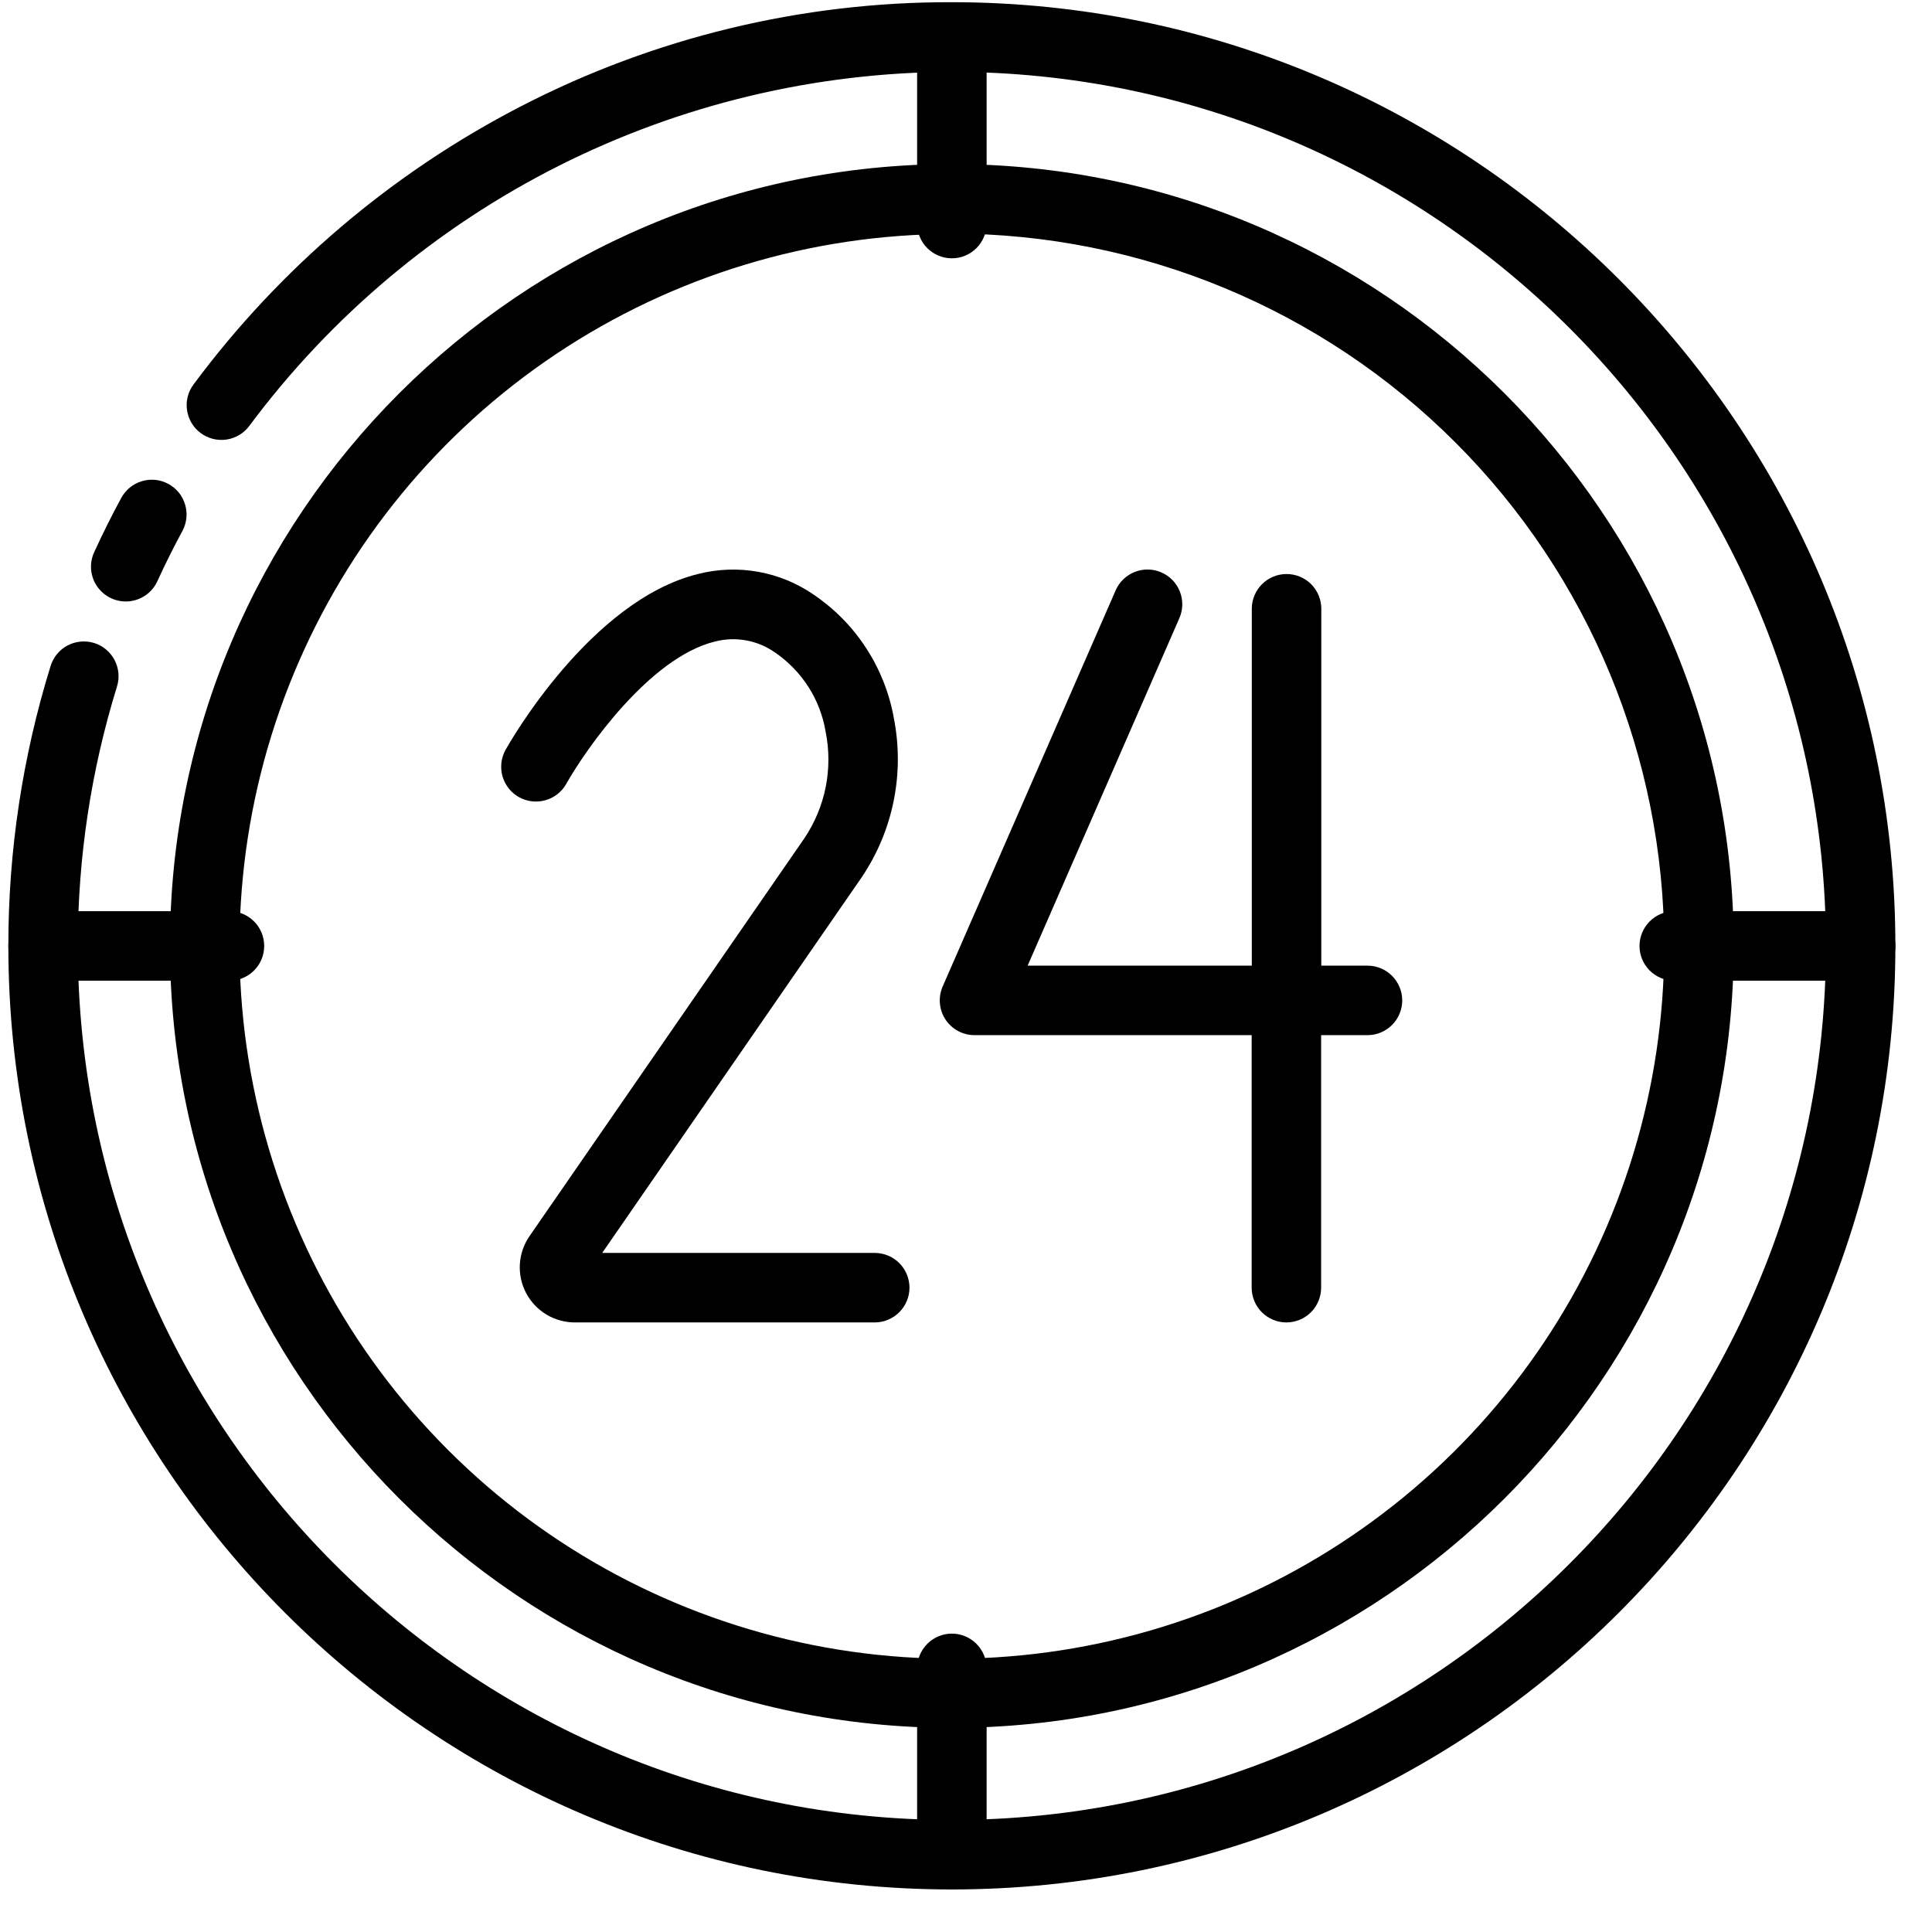
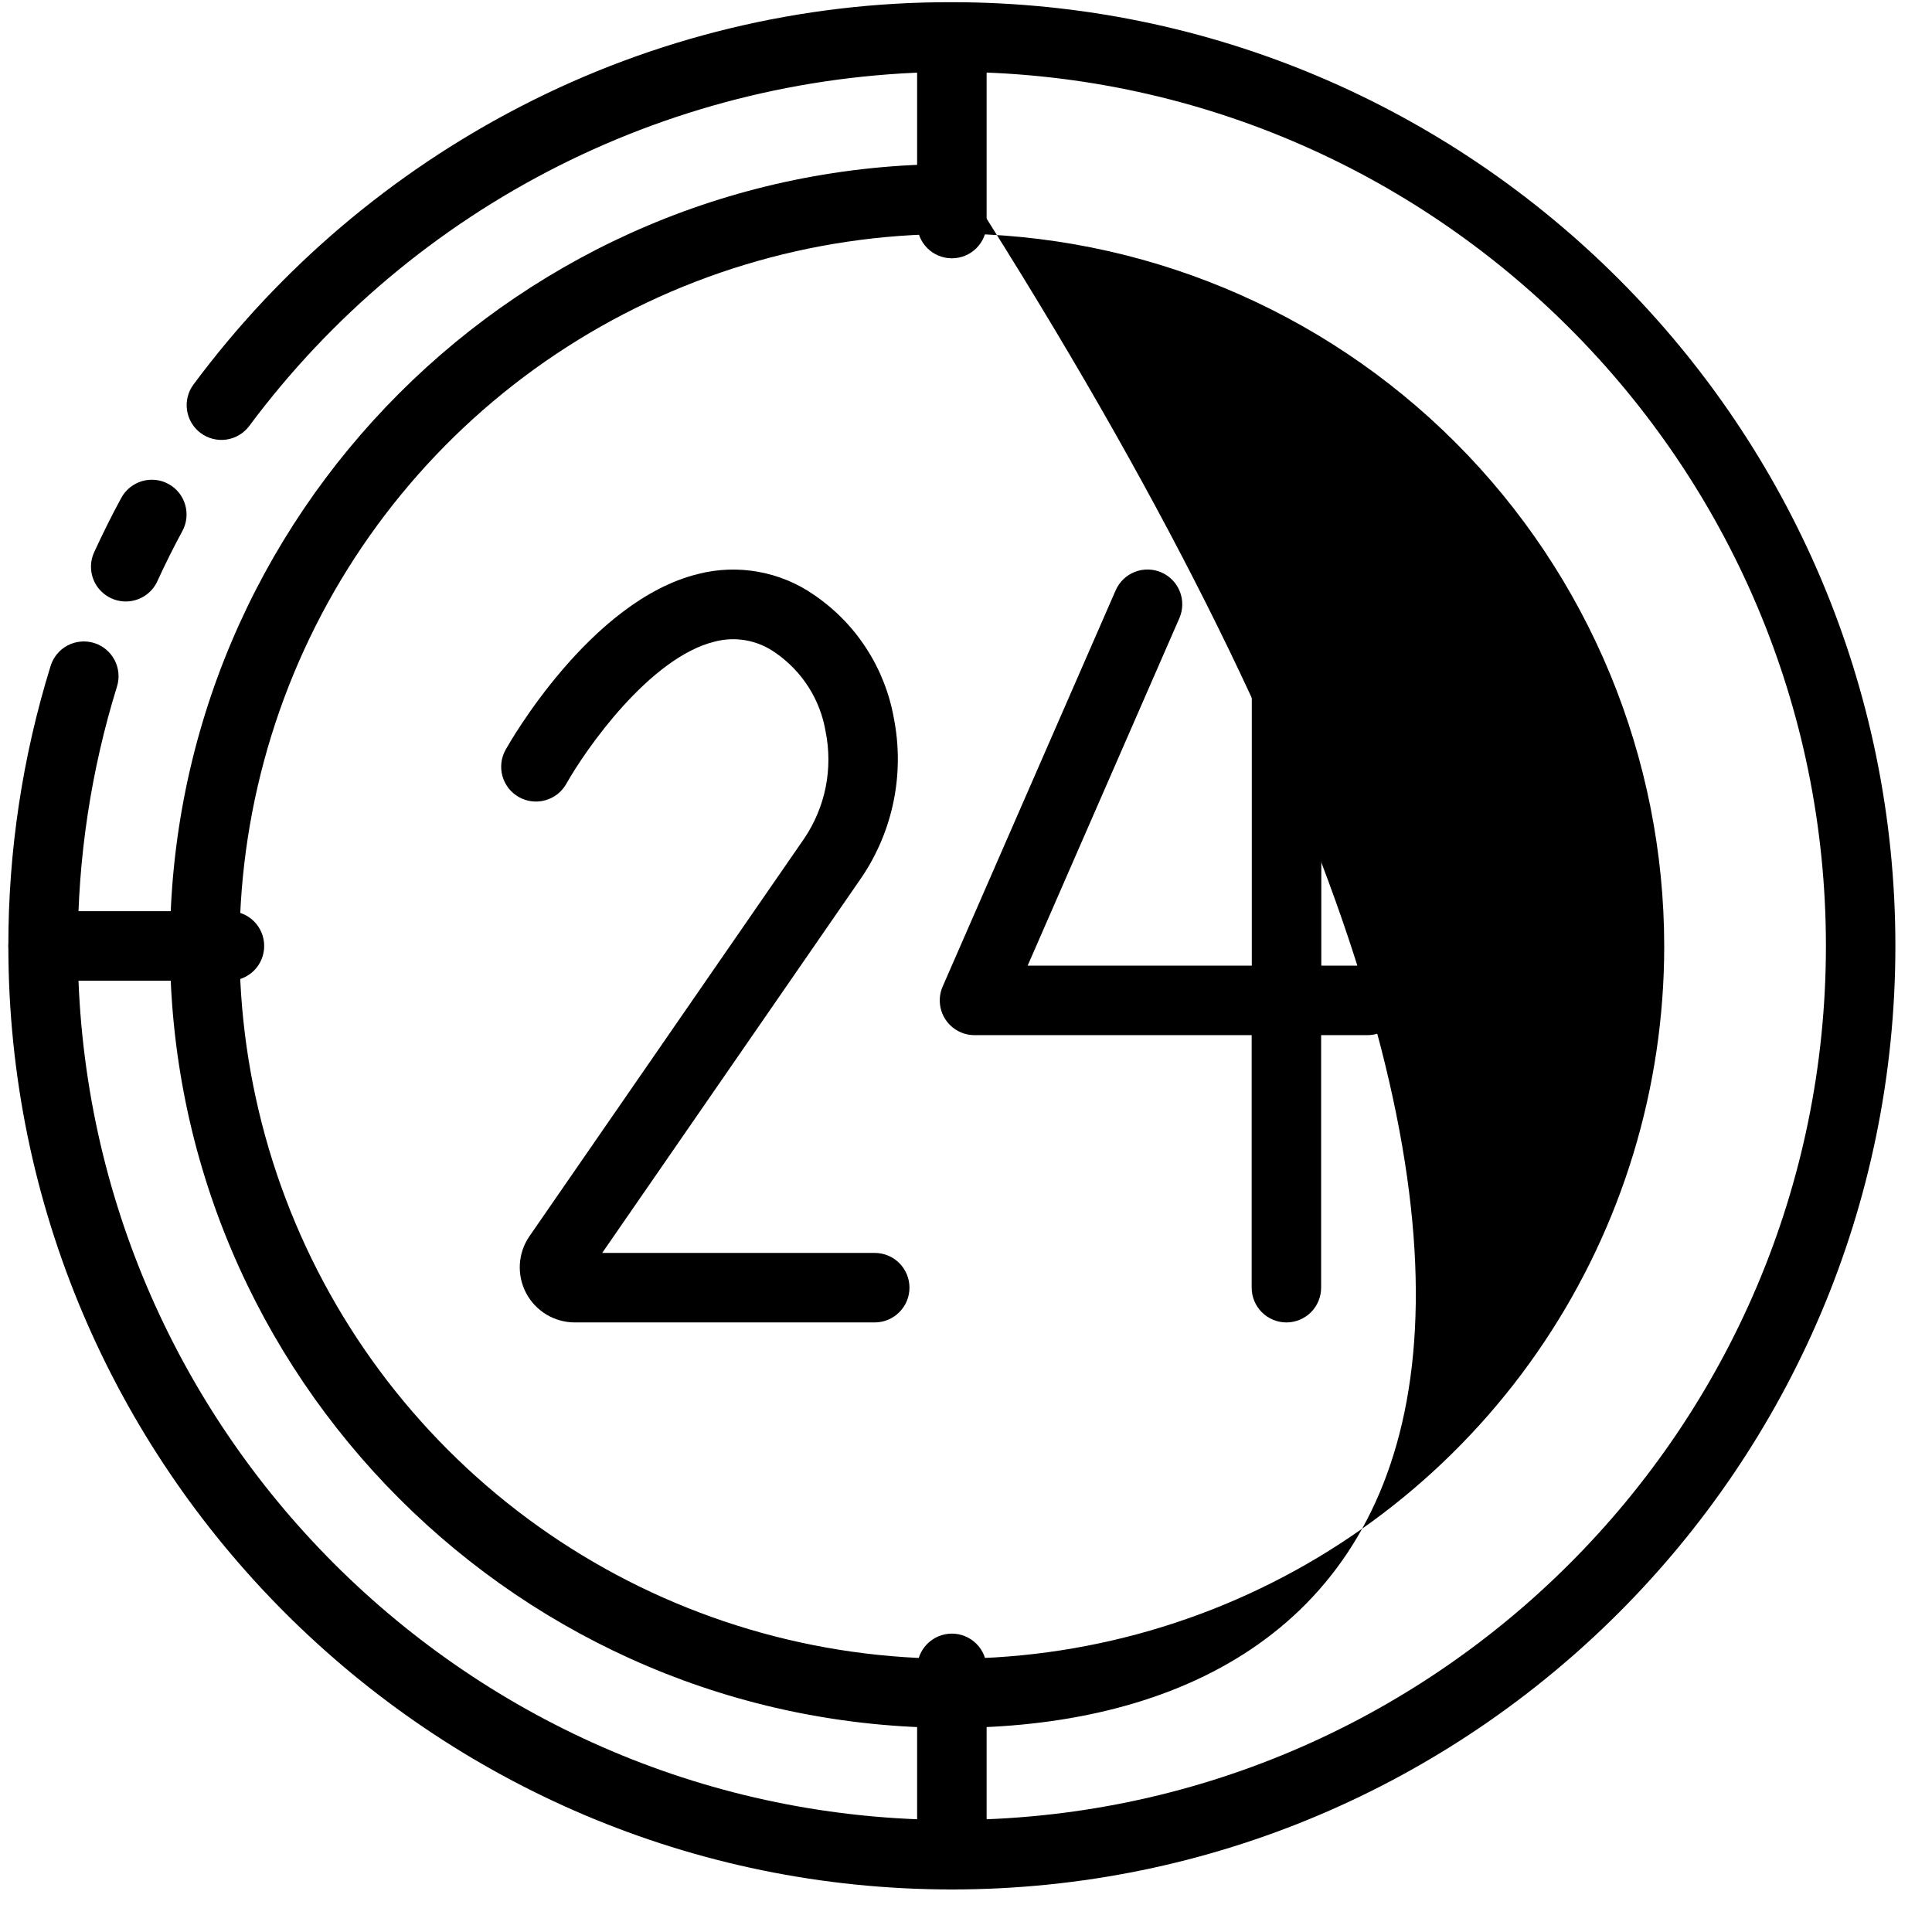
<svg xmlns="http://www.w3.org/2000/svg" width="43" height="43" viewBox="0 0 43 43" fill="none">
  <path d="M21.185 42.053C9.606 42.053 0.186 32.633 0.186 21.054C0.184 18.941 0.501 16.839 1.127 14.82C1.157 14.723 1.206 14.633 1.271 14.555C1.336 14.477 1.415 14.412 1.505 14.365C1.595 14.318 1.693 14.289 1.794 14.28C1.896 14.27 1.998 14.281 2.095 14.311C2.192 14.341 2.282 14.39 2.36 14.455C2.438 14.52 2.502 14.6 2.55 14.69C2.597 14.78 2.626 14.878 2.635 14.979C2.645 15.08 2.634 15.182 2.604 15.279C2.025 17.149 1.731 19.096 1.732 21.054C1.732 31.78 10.459 40.506 21.185 40.506C31.911 40.506 40.639 31.78 40.639 21.054C40.639 10.328 31.912 1.6 21.185 1.6C18.146 1.608 15.15 2.324 12.436 3.691C9.722 5.059 7.364 7.04 5.549 9.479C5.427 9.643 5.244 9.753 5.041 9.783C4.838 9.813 4.632 9.761 4.467 9.639C4.302 9.517 4.193 9.334 4.163 9.131C4.133 8.928 4.184 8.722 4.307 8.557C6.231 5.967 8.721 3.851 11.587 2.37C14.553 0.836 17.846 0.04 21.185 0.049C32.765 0.053 42.185 9.475 42.185 21.054C42.185 32.633 32.765 42.053 21.185 42.053Z" fill="black" />
  <path d="M2.799 13.387C2.67 13.387 2.542 13.354 2.428 13.292C2.314 13.229 2.217 13.139 2.147 13.03C2.077 12.921 2.036 12.795 2.027 12.666C2.018 12.536 2.042 12.406 2.097 12.288C2.288 11.872 2.49 11.466 2.699 11.082C2.747 10.992 2.813 10.914 2.892 10.85C2.971 10.786 3.061 10.738 3.159 10.709C3.256 10.68 3.358 10.671 3.459 10.681C3.56 10.692 3.658 10.722 3.748 10.771C3.837 10.819 3.916 10.884 3.98 10.963C4.044 11.042 4.091 11.133 4.12 11.23C4.149 11.328 4.159 11.43 4.148 11.531C4.138 11.632 4.107 11.73 4.059 11.819C3.867 12.174 3.68 12.547 3.503 12.934C3.442 13.069 3.343 13.184 3.218 13.264C3.093 13.344 2.948 13.387 2.799 13.387Z" fill="black" />
-   <path d="M21.185 38.456C11.591 38.456 3.783 30.652 3.783 21.054C3.783 11.456 11.587 3.652 21.185 3.652C30.783 3.652 38.587 11.457 38.587 21.054C38.587 30.651 30.778 38.456 21.185 38.456ZM21.185 5.208C18.049 5.208 14.984 6.138 12.376 7.88C9.769 9.622 7.737 12.098 6.537 14.995C5.337 17.892 5.023 21.08 5.635 24.156C6.246 27.232 7.756 30.057 9.974 32.274C12.191 34.491 15.016 36.001 18.092 36.613C21.167 37.225 24.355 36.911 27.252 35.711C30.149 34.511 32.626 32.479 34.368 29.871C36.11 27.264 37.04 24.199 37.04 21.063C37.039 16.857 35.368 12.824 32.395 9.85C29.422 6.875 25.39 5.202 21.185 5.199V5.208Z" fill="black" />
-   <path d="M41.412 21.827H37.264C37.059 21.827 36.862 21.746 36.717 21.601C36.572 21.456 36.49 21.259 36.49 21.054C36.49 20.849 36.572 20.652 36.717 20.507C36.862 20.362 37.059 20.28 37.264 20.28H41.412C41.617 20.28 41.813 20.362 41.959 20.507C42.104 20.652 42.185 20.849 42.185 21.054C42.185 21.259 42.104 21.456 41.959 21.601C41.813 21.746 41.617 21.827 41.412 21.827Z" fill="black" />
+   <path d="M21.185 38.456C11.591 38.456 3.783 30.652 3.783 21.054C3.783 11.456 11.587 3.652 21.185 3.652C38.587 30.651 30.778 38.456 21.185 38.456ZM21.185 5.208C18.049 5.208 14.984 6.138 12.376 7.88C9.769 9.622 7.737 12.098 6.537 14.995C5.337 17.892 5.023 21.08 5.635 24.156C6.246 27.232 7.756 30.057 9.974 32.274C12.191 34.491 15.016 36.001 18.092 36.613C21.167 37.225 24.355 36.911 27.252 35.711C30.149 34.511 32.626 32.479 34.368 29.871C36.11 27.264 37.04 24.199 37.04 21.063C37.039 16.857 35.368 12.824 32.395 9.85C29.422 6.875 25.39 5.202 21.185 5.199V5.208Z" fill="black" />
  <path d="M5.107 21.827H0.959C0.754 21.827 0.557 21.746 0.412 21.601C0.267 21.456 0.186 21.259 0.186 21.054C0.186 20.849 0.267 20.652 0.412 20.507C0.557 20.362 0.754 20.28 0.959 20.28H5.107C5.312 20.28 5.509 20.362 5.654 20.507C5.799 20.652 5.88 20.849 5.88 21.054C5.88 21.259 5.799 21.456 5.654 21.601C5.509 21.746 5.312 21.827 5.107 21.827Z" fill="black" />
  <path d="M21.186 5.749C20.98 5.749 20.784 5.668 20.639 5.523C20.494 5.378 20.412 5.181 20.412 4.976V0.828C20.412 0.623 20.494 0.426 20.639 0.281C20.784 0.136 20.98 0.054 21.186 0.054C21.391 0.054 21.587 0.136 21.732 0.281C21.877 0.426 21.959 0.623 21.959 0.828V4.976C21.959 5.181 21.877 5.378 21.732 5.523C21.587 5.668 21.391 5.749 21.186 5.749Z" fill="black" />
  <path d="M21.186 42.054C20.98 42.054 20.784 41.973 20.639 41.828C20.494 41.683 20.412 41.486 20.412 41.281V37.133C20.412 36.928 20.494 36.731 20.639 36.586C20.784 36.441 20.98 36.359 21.186 36.359C21.391 36.359 21.587 36.441 21.732 36.586C21.877 36.731 21.959 36.928 21.959 37.133V41.281C21.959 41.486 21.877 41.683 21.732 41.828C21.587 41.973 21.391 42.054 21.186 42.054Z" fill="black" />
  <path d="M19.462 27.886H13.403L19.172 19.535C19.521 19.02 19.765 18.441 19.889 17.831C20.013 17.222 20.014 16.593 19.894 15.983C19.795 15.428 19.586 14.899 19.279 14.427C18.973 13.954 18.574 13.549 18.107 13.233C17.737 12.978 17.316 12.805 16.873 12.726C16.431 12.647 15.976 12.663 15.541 12.774C13.135 13.362 11.329 16.551 11.253 16.687C11.153 16.866 11.128 17.078 11.183 17.275C11.239 17.473 11.371 17.641 11.55 17.741C11.729 17.842 11.941 17.867 12.138 17.811C12.336 17.756 12.504 17.624 12.604 17.445C13.032 16.684 14.458 14.632 15.911 14.279C16.14 14.219 16.38 14.211 16.613 14.254C16.845 14.297 17.066 14.391 17.259 14.529C17.553 14.732 17.804 14.992 17.996 15.293C18.188 15.595 18.317 15.932 18.376 16.285C18.458 16.692 18.458 17.112 18.377 17.52C18.295 17.928 18.133 18.315 17.901 18.66L11.782 27.517C11.656 27.701 11.583 27.916 11.57 28.139C11.558 28.361 11.606 28.583 11.71 28.78C11.815 28.978 11.971 29.142 12.162 29.258C12.353 29.372 12.572 29.433 12.795 29.433H19.468C19.673 29.433 19.87 29.351 20.015 29.206C20.16 29.061 20.242 28.864 20.242 28.659C20.242 28.454 20.16 28.257 20.015 28.112C19.87 27.967 19.673 27.886 19.468 27.886H19.462Z" fill="black" />
  <path d="M30.439 21.492H29.408V13.549C29.408 13.344 29.327 13.148 29.182 13.002C29.037 12.857 28.84 12.776 28.635 12.776C28.43 12.776 28.233 12.857 28.088 13.002C27.943 13.148 27.861 13.344 27.861 13.549V21.492H22.872L26.249 13.758C26.331 13.57 26.335 13.357 26.26 13.166C26.185 12.975 26.037 12.822 25.849 12.74C25.661 12.658 25.448 12.654 25.257 12.729C25.066 12.804 24.913 12.951 24.831 13.139L20.981 21.956C20.929 22.074 20.908 22.203 20.919 22.331C20.93 22.459 20.972 22.582 21.042 22.689C21.113 22.797 21.209 22.885 21.322 22.946C21.435 23.007 21.561 23.039 21.689 23.039H27.858V28.659C27.858 28.864 27.939 29.061 28.084 29.206C28.229 29.351 28.426 29.433 28.631 29.433C28.836 29.433 29.033 29.351 29.178 29.206C29.323 29.061 29.404 28.864 29.404 28.659V23.039H30.436C30.641 23.039 30.837 22.958 30.982 22.813C31.127 22.668 31.209 22.471 31.209 22.266C31.209 22.061 31.127 21.864 30.982 21.719C30.837 21.574 30.641 21.492 30.436 21.492H30.439Z" fill="black" />
</svg>